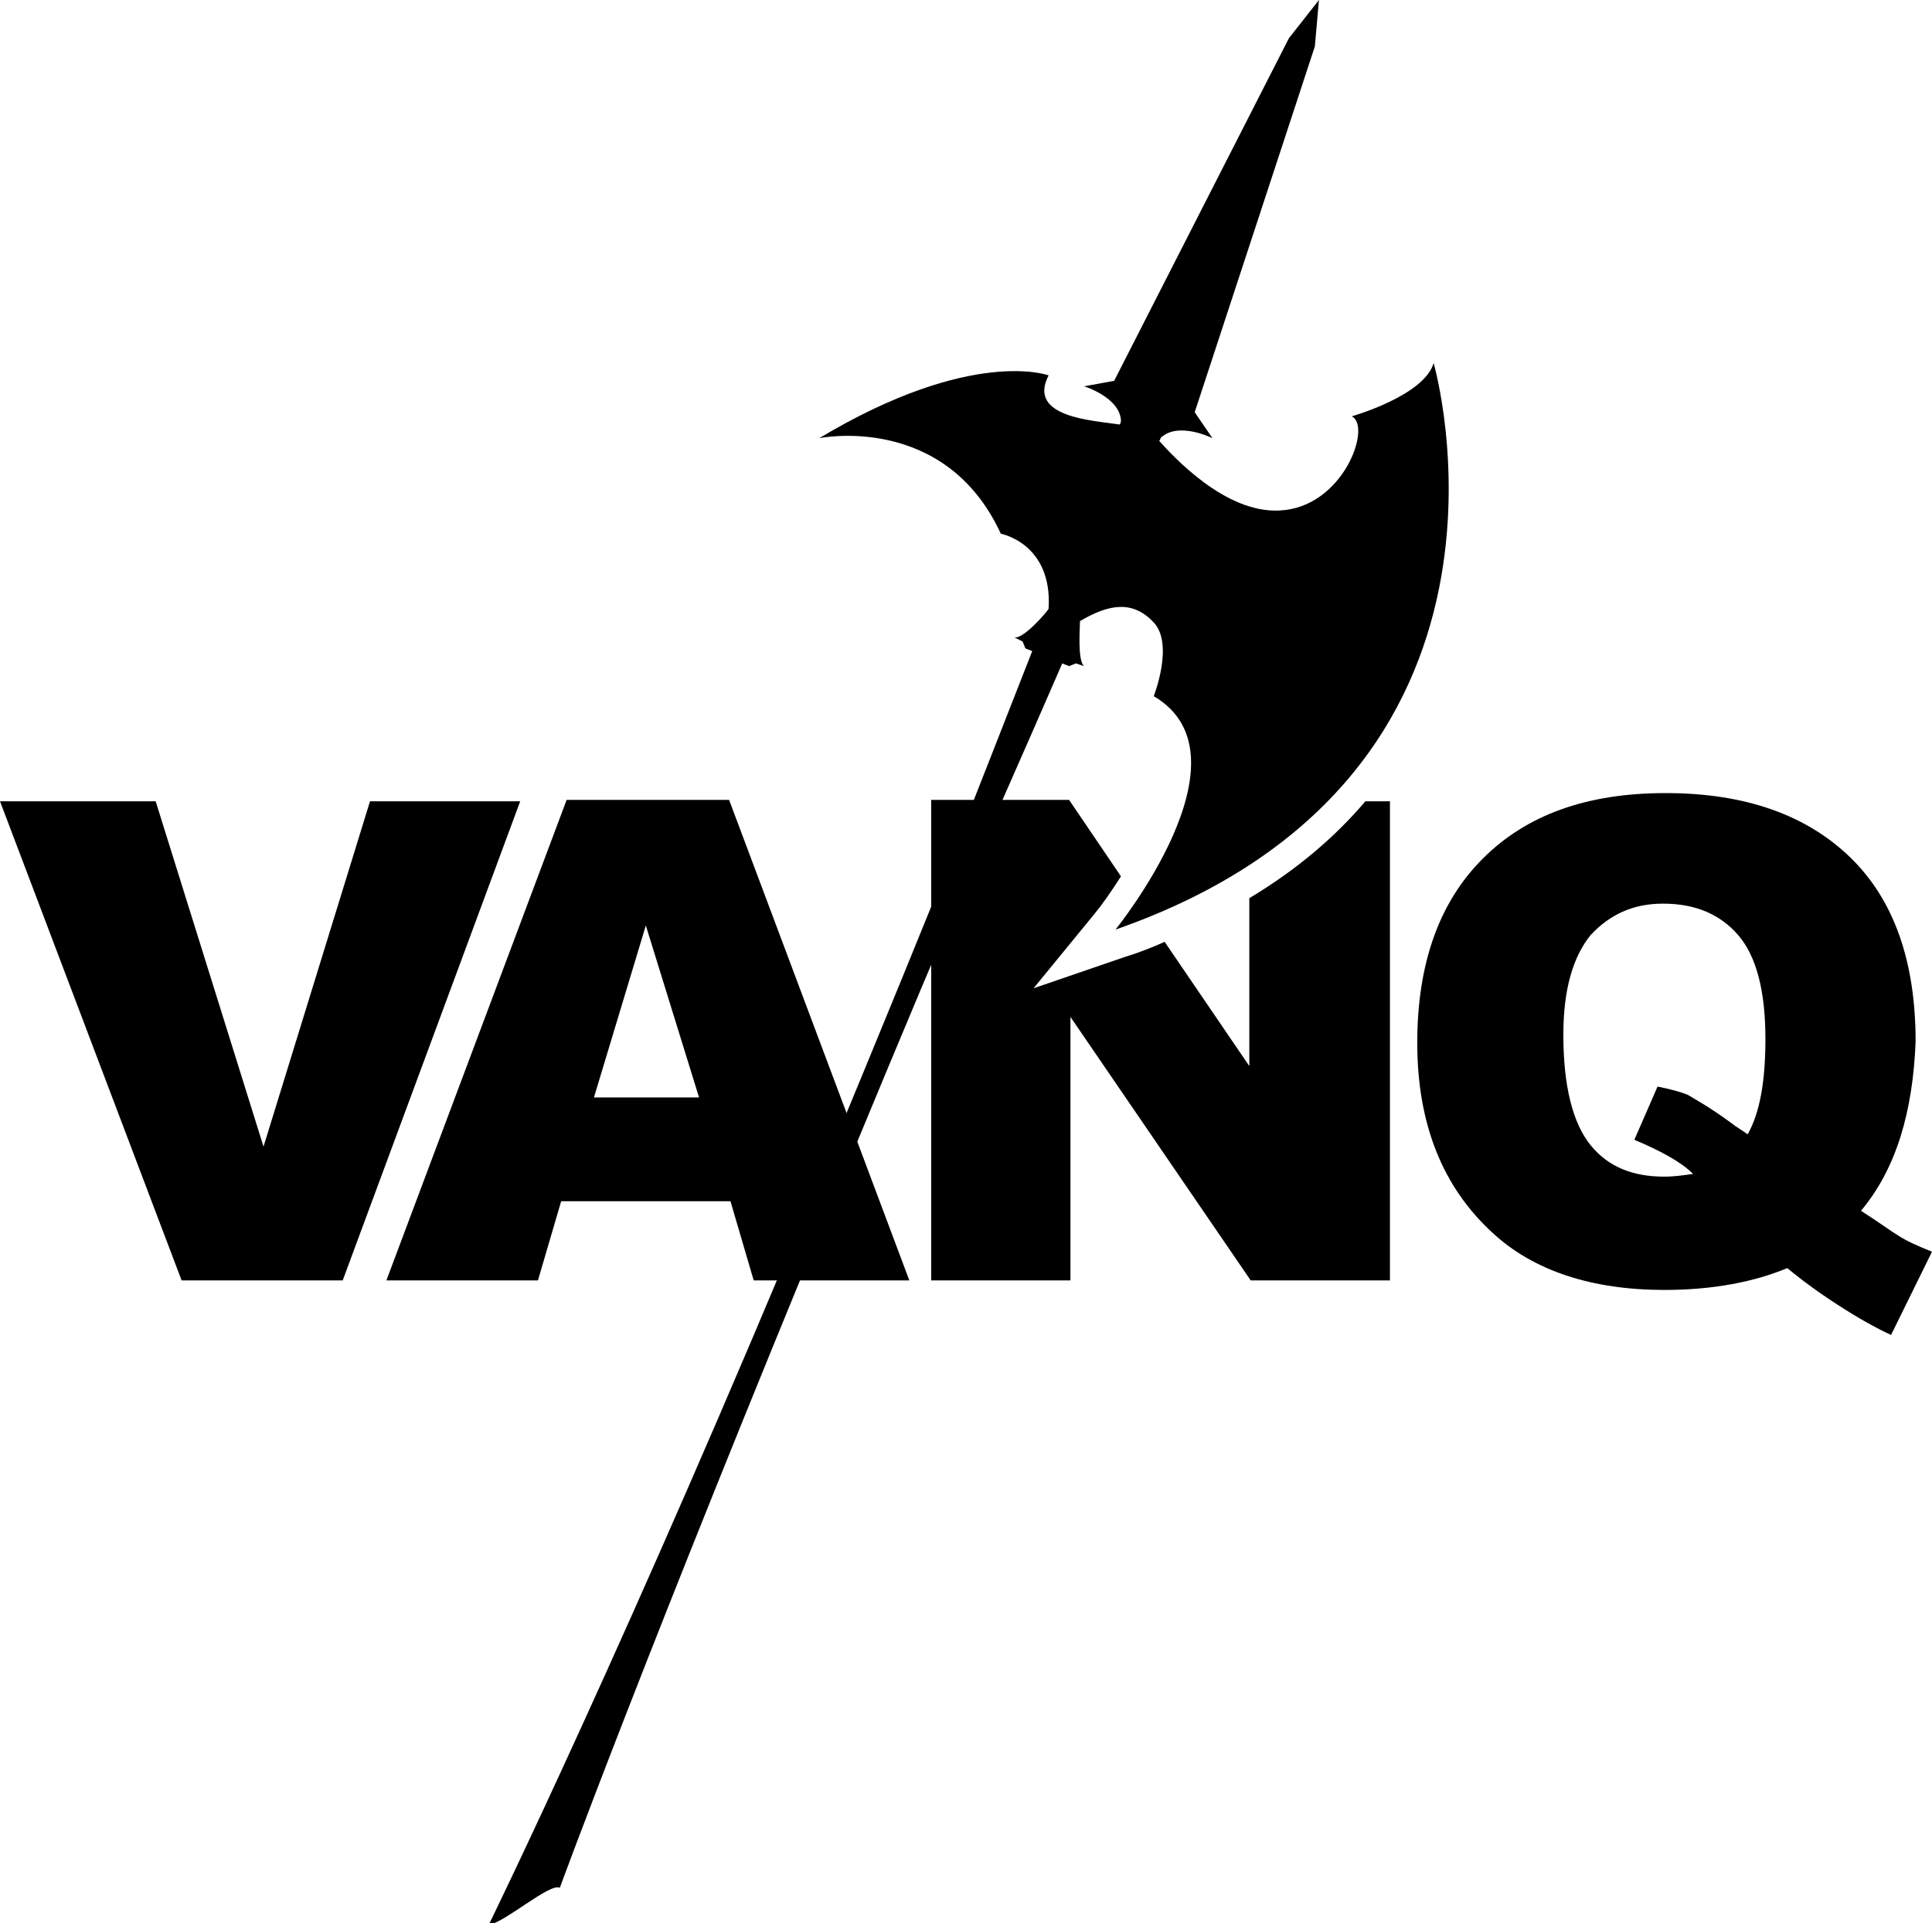
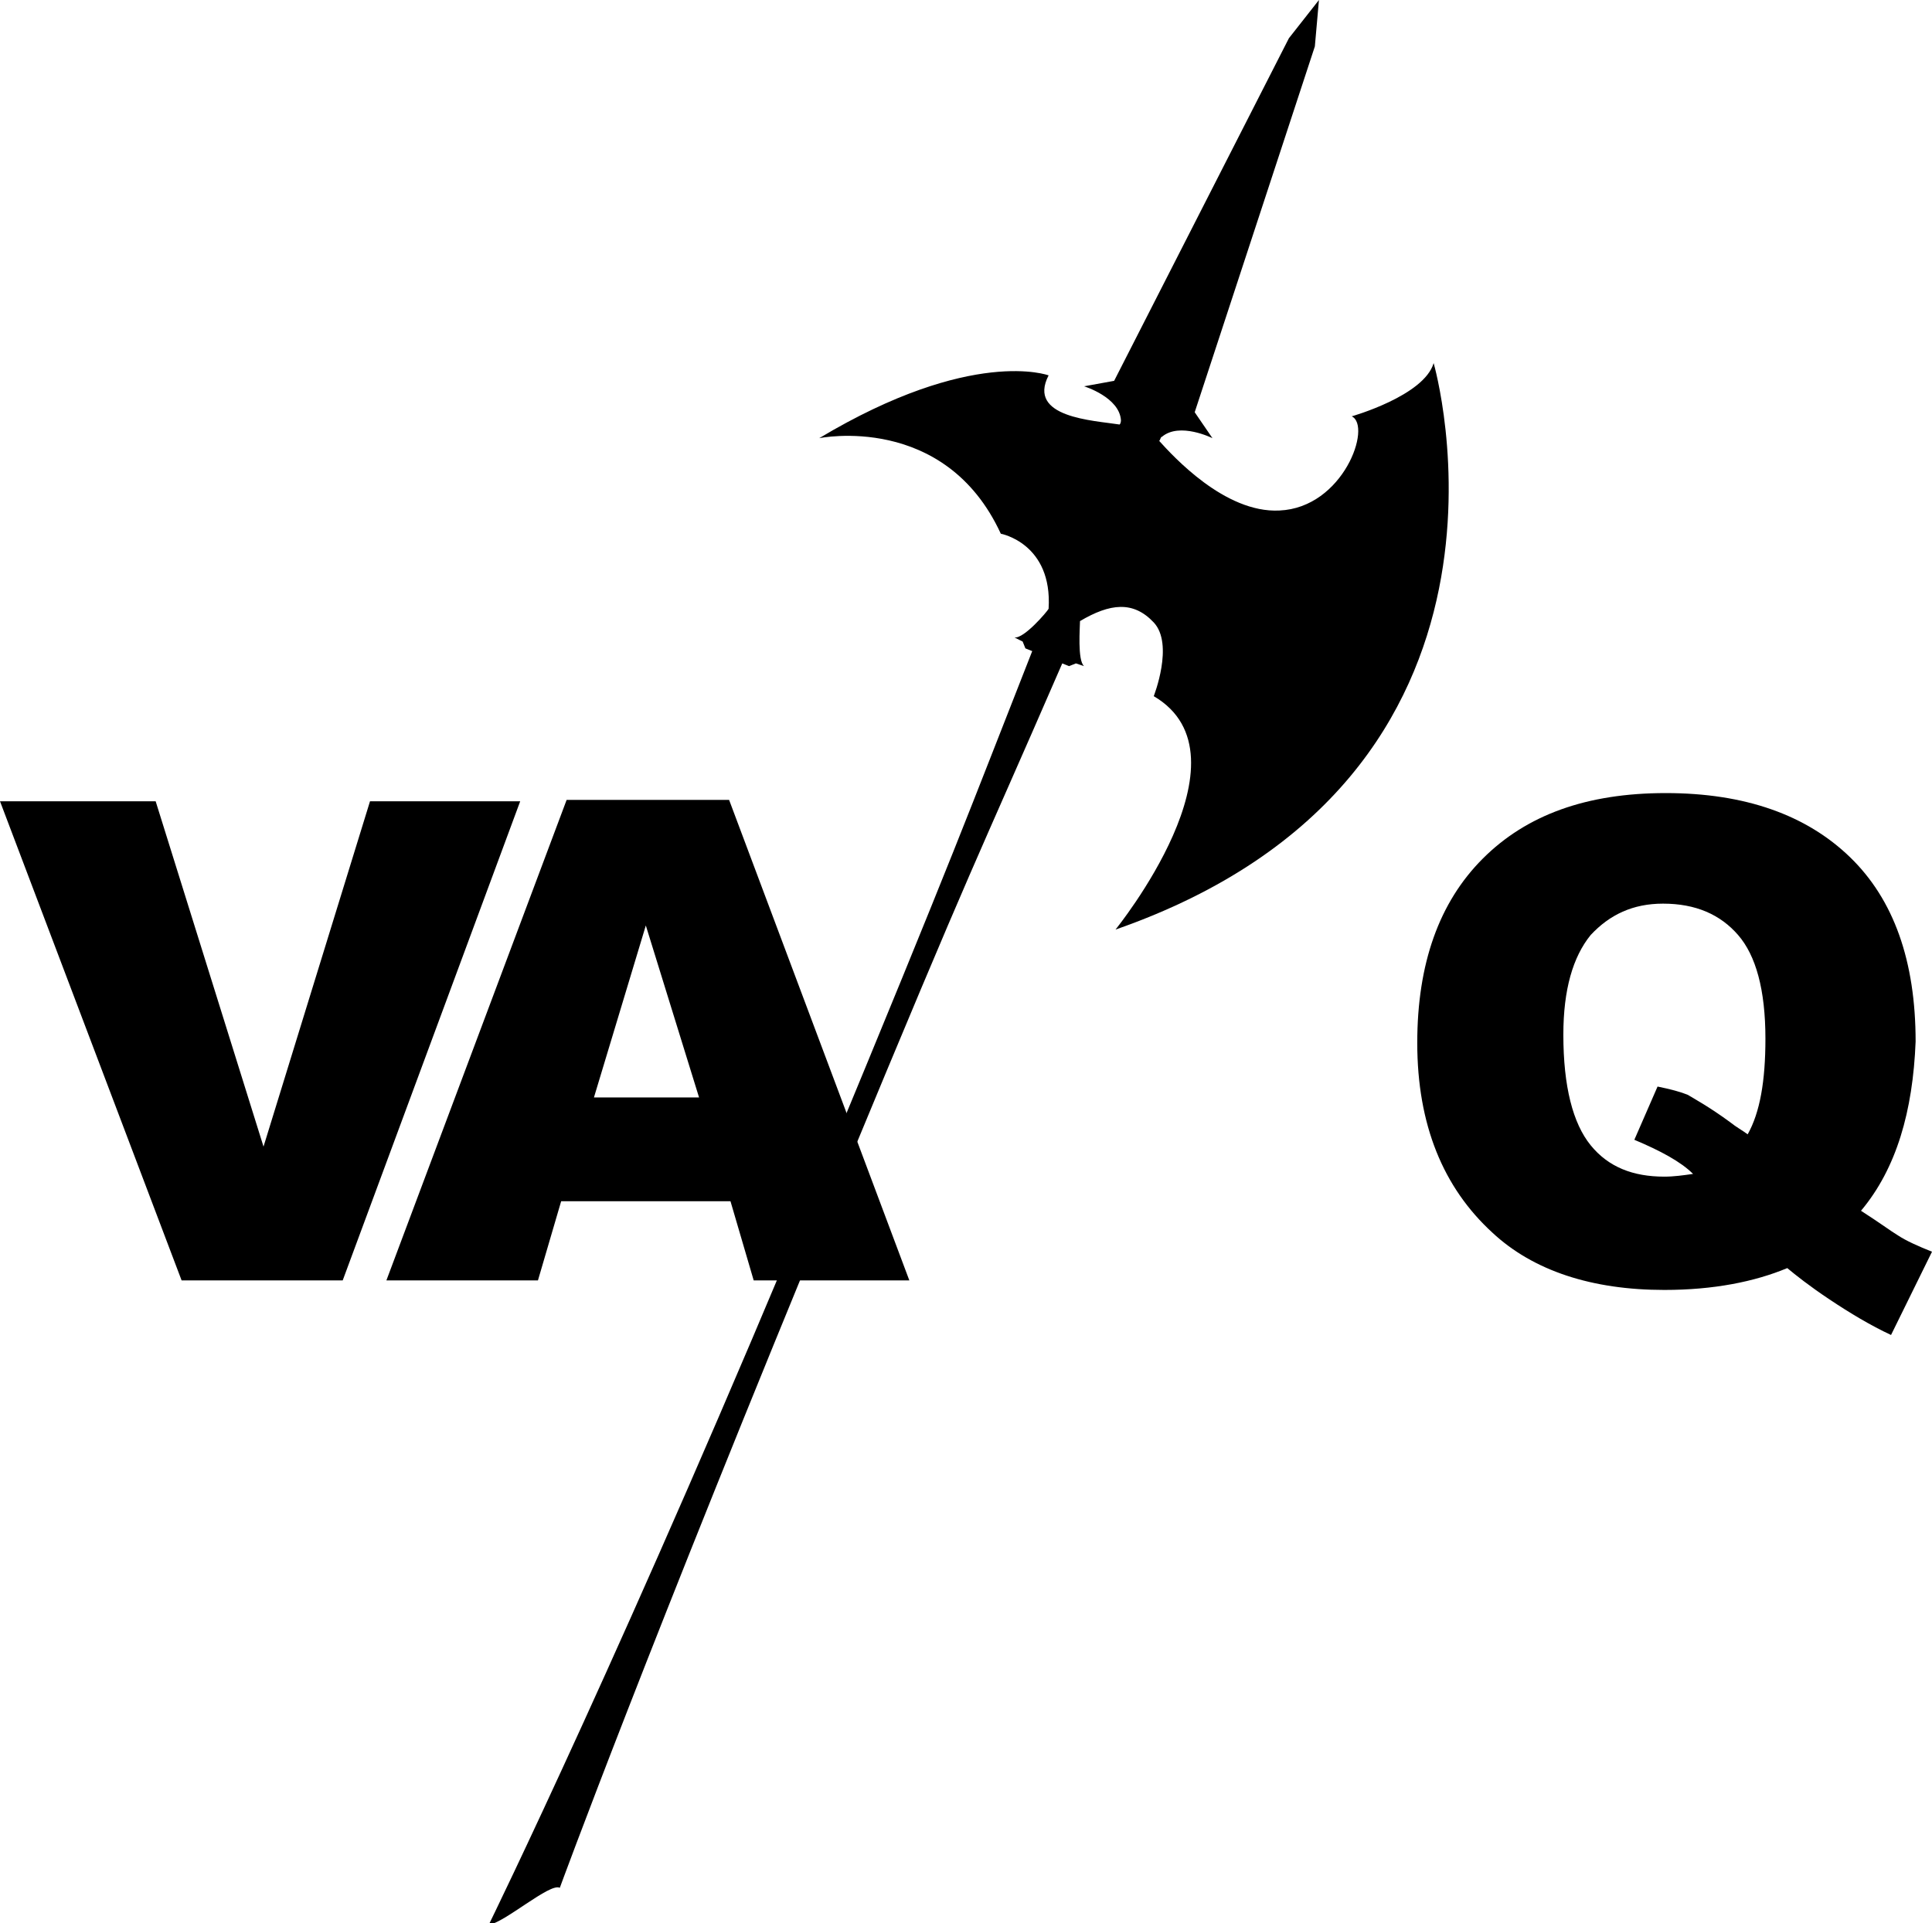
<svg xmlns="http://www.w3.org/2000/svg" version="1.1" id="レイヤー_1" x="0px" y="0px" viewBox="0 0 141.5 140.9" enable-background="new 0 0 141.5 140.9" xml:space="preserve">
  <path d="M0,58.7h11.4L19.3,84l7.8-25.3h11L25.1,93.8H13.3L0,58.7z" />
  <path d="M53.5,88H41.1l-1.7,5.8H28.3l13.2-35.2h11.9l13.2,35.2H55.2L53.5,88z M51.2,80.4l-3.9-12.6l-3.8,12.6H51.2z" />
  <path d="M136.3,88.7c1.4,0.9,2.2,1.5,2.7,1.8c0.6,0.4,1.5,0.8,2.5,1.2l-3,6.1c-1.5-0.7-3-1.6-4.5-2.6s-2.5-1.8-3.1-2.3  c-2.4,1-5.4,1.6-9,1.6c-5.3,0-9.6-1.4-12.6-4.2c-3.6-3.3-5.5-7.9-5.5-13.9c0-5.8,1.6-10.3,4.8-13.5c3.2-3.2,7.6-4.8,13.4-4.8  c5.8,0,10.3,1.6,13.5,4.7c3.2,3.1,4.8,7.6,4.8,13.5C140.1,81.4,138.9,85.6,136.3,88.7z M128,83.1c0.9-1.6,1.3-3.9,1.3-7  c0-3.6-0.7-6.1-2-7.6c-1.3-1.5-3.1-2.3-5.5-2.3c-2.2,0-3.9,0.8-5.3,2.3c-1.3,1.6-2,4-2,7.3c0,3.8,0.7,6.5,2,8.1  c1.3,1.6,3.1,2.3,5.4,2.3c0.7,0,1.4-0.1,2.1-0.2c-0.9-0.9-2.4-1.7-4.3-2.5l1.7-3.9c1,0.2,1.7,0.4,2.2,0.6c0.5,0.3,1.6,0.9,3.1,2  C127.2,82.6,127.6,82.8,128,83.1z" />
-   <path d="M91.5,65.8v12.3L85.3,69c-0.9,0.4-1.9,0.8-2.9,1.1l-6.7,2.3l4.5-5.5c0.5-0.6,1.2-1.6,1.9-2.7l-3.8-5.6H68.2v35.2h10.2V74.5  l13.2,19.3h10.2V58.7H100C97.8,61.3,95,63.7,91.5,65.8z" />
  <path id="XMLID_77_" d="M105,26.6c-0.7,2.4-6,3.9-6,3.9c1.5,0.7-0.6,6.7-5.3,6.9c-4,0.2-7.8-4-8.8-5.1c0.1-0.1,0.1-0.3,0.2-0.3  c1.3-1.1,3.7,0.1,3.7,0.1l-1.3-1.9l8.8-26.8L96.6,0l-2.2,2.8L81.6,27.9l-2.2,0.4c0,0,2.6,0.8,2.7,2.5c0,0,0,0.2-0.1,0.3  c-1.9-0.3-6.8-0.5-5.2-3.6c0,0-5.6-2.1-16.8,4.6c0,0,9.2-1.9,13.3,7c0,0,3.8,0.7,3.5,5.5c-0.1,0.2-1.8,2.2-2.5,2.1l0.6,0.3l0.2,0.5  l0.5,0.2C70.8,59.9,70.1,62,60.2,85.9c-14.2,34.3-24.4,55.1-24.4,55.1c1.1-0.1,4.5-3.1,5.2-2.7c0,0,6.4-17.5,20.6-51.8  c10.1-24.4,9.6-22.7,16.2-37.9l0.5,0.2l0.5-0.2l0.6,0.2c-0.5-0.4-0.3-2.9-0.3-3.3c2.2-1.3,3.9-1.5,5.4,0.1c1.5,1.6,0,5.4,0,5.4  c7.5,4.4-2.8,17.1-2.8,17.1C113.8,56.9,105,26.6,105,26.6z" />
</svg>